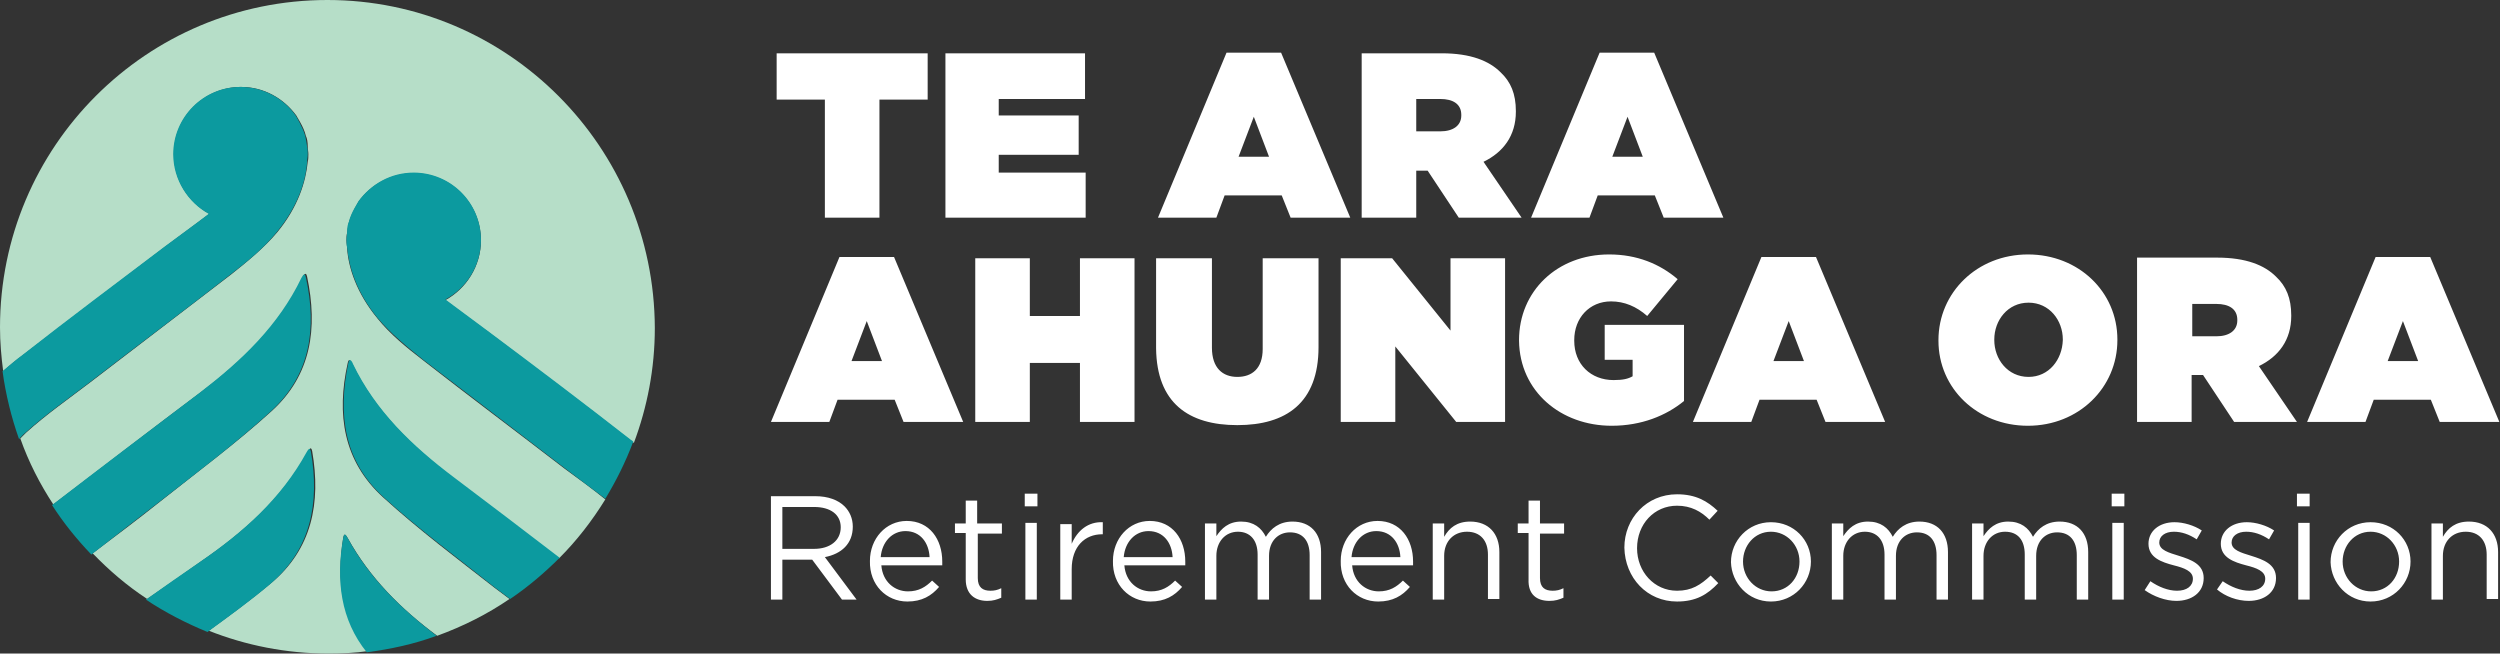
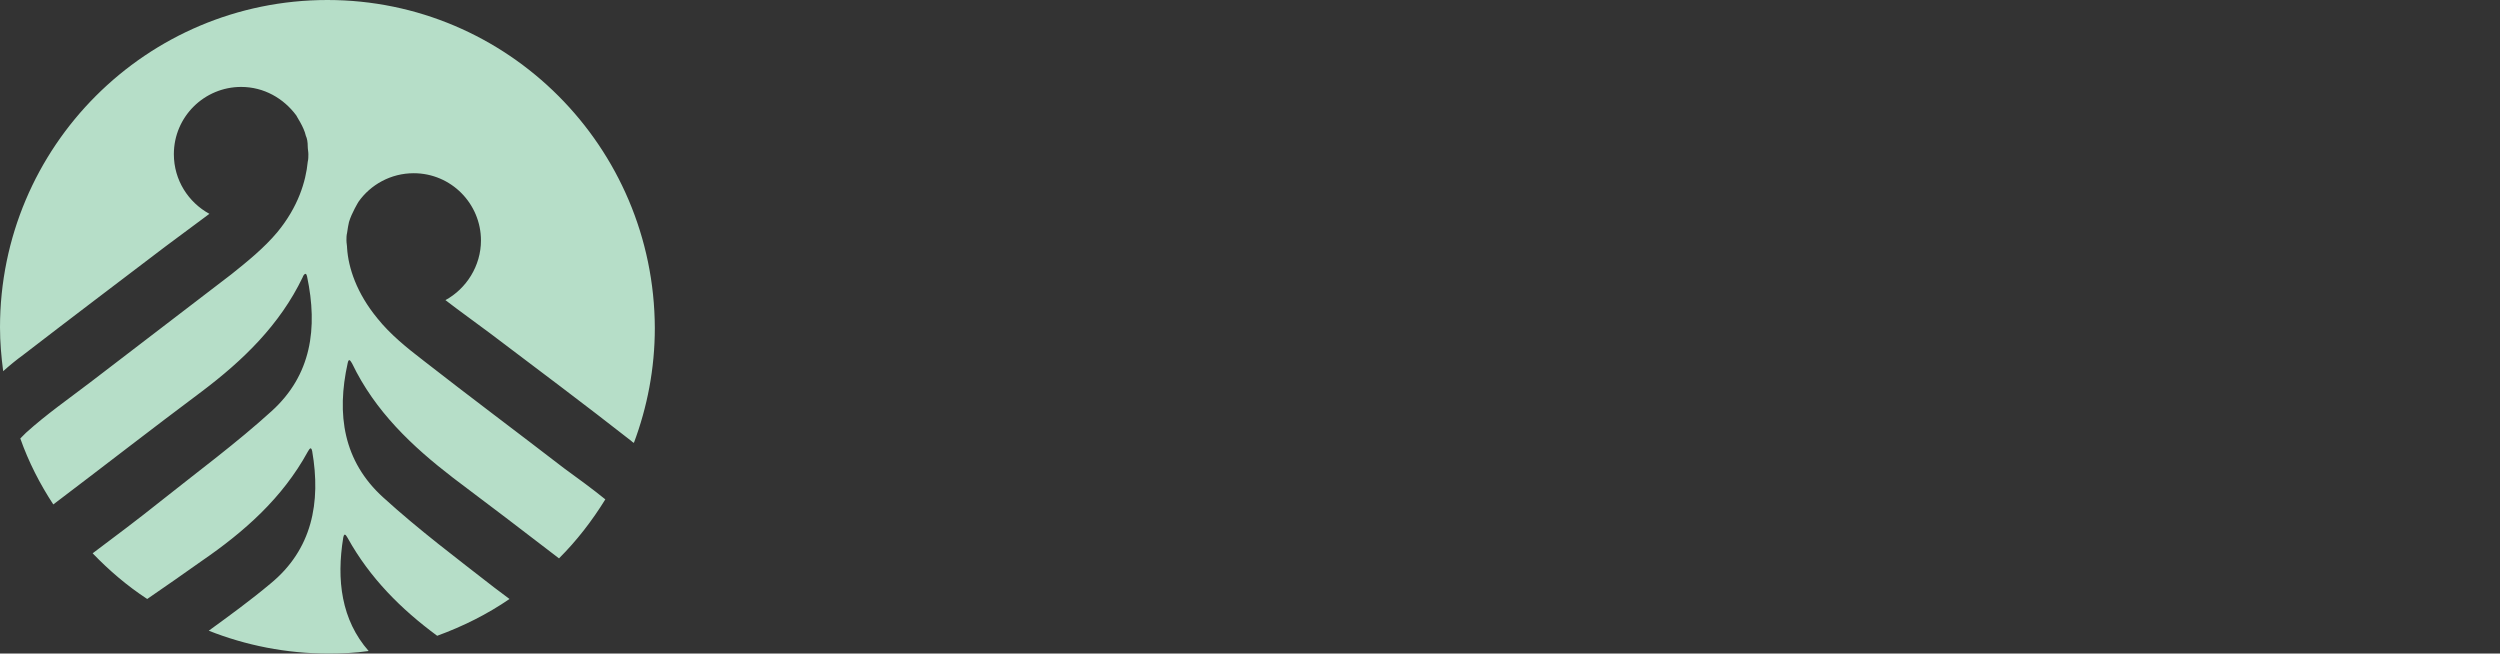
<svg xmlns="http://www.w3.org/2000/svg" width="394px" height="103px" viewBox="0 0 394 103" version="1.1">
  <rect x="0" y="0" width="394" height="103" fill="#333333" stroke="none" />
  <title>TAAORC</title>
  <g id="Page-1" stroke="none" stroke-width="1" fill="none" fill-rule="evenodd">
    <g id="TAAORC" fill-rule="nonzero">
-       <path d="M383.2,94.5 L385,94.5 L385,87.6 C385,85.3 386.5,83.8 388.6,83.8 C390.7,83.8 391.9,85.2 391.9,87.4 L391.9,94.4 L393.7,94.4 L393.7,87 C393.7,84.1 392,82.2 389.1,82.2 C387,82.2 385.8,83.2 385,84.6 L385,82.5 L383.2,82.5 L383.2,94.5 L383.2,94.5 Z M373.7,93.2 C371.2,93.2 369.2,91.1 369.2,88.5 C369.2,86 371,83.8 373.6,83.8 C376.1,83.8 378.1,85.9 378.1,88.5 C378.1,91.1 376.3,93.2 373.7,93.2 M373.6,94.8 C377.2,94.8 379.9,91.9 379.9,88.5 C379.9,85.1 377.2,82.3 373.6,82.3 C370,82.3 367.3,85.2 367.3,88.6 C367.4,91.9 370,94.8 373.6,94.8 M362.2,94.5 L364,94.5 L364,82.4 L362.2,82.4 L362.2,94.5 Z M362,79.8 L364,79.8 L364,77.8 L362,77.8 L362,79.8 Z M354.4,94.7 C356.8,94.7 358.7,93.4 358.7,91.1 C358.7,88.9 356.7,88.2 354.8,87.6 C353.2,87.1 351.7,86.7 351.7,85.5 C351.7,84.5 352.6,83.8 354,83.8 C355.2,83.8 356.4,84.2 357.6,85 L358.4,83.6 C357.2,82.8 355.5,82.3 354.1,82.3 C351.7,82.3 350,83.7 350,85.7 C350,87.9 352.1,88.6 354,89.1 C355.6,89.5 357,90 357,91.2 C357,92.4 356,93.1 354.5,93.1 C353.1,93.1 351.6,92.5 350.3,91.6 L349.4,92.9 C350.7,94 352.6,94.7 354.4,94.7 M343,94.7 C345.4,94.7 347.3,93.4 347.3,91.1 C347.3,88.9 345.3,88.2 343.4,87.6 C341.8,87.1 340.3,86.7 340.3,85.5 C340.3,84.5 341.2,83.8 342.6,83.8 C343.8,83.8 345,84.2 346.2,85 L347,83.6 C345.8,82.8 344.1,82.3 342.7,82.3 C340.3,82.3 338.6,83.7 338.6,85.7 C338.6,87.9 340.7,88.6 342.6,89.1 C344.2,89.5 345.6,90 345.6,91.2 C345.6,92.4 344.6,93.1 343.1,93.1 C341.7,93.1 340.2,92.5 338.9,91.6 L338,93 C339.4,94 341.3,94.7 343,94.7 M332.9,94.5 L334.7,94.5 L334.7,82.4 L332.9,82.4 L332.9,94.5 Z M332.8,79.8 L334.8,79.8 L334.8,77.8 L332.8,77.8 L332.8,79.8 Z M310.8,94.5 L312.6,94.5 L312.6,87.6 C312.6,85.4 314,83.8 316,83.8 C318,83.8 319.1,85.1 319.1,87.4 L319.1,94.5 L320.9,94.5 L320.9,87.6 C320.9,85.2 322.4,83.9 324.2,83.9 C326.2,83.9 327.3,85.2 327.3,87.5 L327.3,94.5 L329.1,94.5 L329.1,87 C329.1,84 327.4,82.2 324.6,82.2 C322.5,82.2 321.2,83.3 320.4,84.6 C319.7,83.2 318.5,82.2 316.5,82.2 C314.5,82.2 313.4,83.3 312.6,84.5 L312.6,82.5 L310.8,82.5 L310.8,94.5 L310.8,94.5 Z M288.7,94.5 L290.5,94.5 L290.5,87.6 C290.5,85.4 291.9,83.8 293.9,83.8 C295.8,83.8 297,85.1 297,87.4 L297,94.5 L298.8,94.5 L298.8,87.6 C298.8,85.2 300.3,83.9 302.1,83.9 C304.1,83.9 305.2,85.2 305.2,87.5 L305.2,94.5 L307,94.5 L307,87 C307,84 305.3,82.2 302.5,82.2 C300.4,82.2 299.1,83.3 298.3,84.6 C297.6,83.2 296.4,82.2 294.4,82.2 C292.4,82.2 291.3,83.3 290.5,84.5 L290.5,82.5 L288.7,82.5 L288.7,94.5 L288.7,94.5 Z M279.2,93.2 C276.7,93.2 274.7,91.1 274.7,88.5 C274.7,86 276.5,83.8 279.1,83.8 C281.6,83.8 283.6,85.9 283.6,88.5 C283.6,91.1 281.8,93.2 279.2,93.2 M279.1,94.8 C282.7,94.8 285.4,91.9 285.4,88.5 C285.4,85.1 282.7,82.3 279.1,82.3 C275.5,82.3 272.8,85.2 272.8,88.6 C272.9,91.9 275.5,94.8 279.1,94.8 M264.3,94.8 C267.3,94.8 269.1,93.7 270.8,91.9 L269.6,90.7 C268,92.2 266.6,93.1 264.3,93.1 C260.7,93.1 258,90.1 258,86.4 C258,82.6 260.7,79.7 264.3,79.7 C266.5,79.7 268.1,80.6 269.4,81.9 L270.7,80.5 C269.1,79 267.3,77.9 264.3,77.9 C259.5,77.9 256,81.7 256,86.3 C256.1,91.1 259.6,94.8 264.3,94.8 M244.2,94.7 C245.1,94.7 245.7,94.5 246.4,94.2 L246.4,92.7 C245.8,93 245.3,93.1 244.7,93.1 C243.5,93.1 242.7,92.6 242.7,91.1 L242.7,84.1 L246.5,84.1 L246.5,82.5 L242.7,82.5 L242.7,78.9 L240.9,78.9 L240.9,82.5 L239.2,82.5 L239.2,84 L240.9,84 L240.9,91.3 C240.8,93.7 242.2,94.7 244.2,94.7 M225.8,94.5 L227.6,94.5 L227.6,87.6 C227.6,85.3 229.1,83.8 231.2,83.8 C233.3,83.8 234.5,85.2 234.5,87.4 L234.5,94.4 L236.3,94.4 L236.3,87 C236.3,84.1 234.6,82.2 231.7,82.2 C229.6,82.2 228.4,83.2 227.6,84.6 L227.6,82.5 L225.8,82.5 L225.8,94.5 L225.8,94.5 Z M213,87.8 C213.2,85.4 214.8,83.7 216.9,83.7 C219.3,83.7 220.6,85.6 220.7,87.8 L213,87.8 Z M217.2,94.8 C219.5,94.8 221,93.9 222.2,92.5 L221.1,91.5 C220.1,92.5 219,93.2 217.3,93.2 C215.2,93.2 213.3,91.7 213.1,89.1 L222.7,89.1 L222.7,88.5 C222.7,85 220.7,82.1 217.1,82.1 C213.8,82.1 211.3,84.9 211.3,88.4 C211.2,92.2 213.9,94.8 217.2,94.8 M189.9,94.5 L191.7,94.5 L191.7,87.6 C191.7,85.4 193.1,83.8 195.1,83.8 C197,83.8 198.2,85.1 198.2,87.4 L198.2,94.5 L200,94.5 L200,87.6 C200,85.2 201.5,83.9 203.3,83.9 C205.3,83.9 206.4,85.2 206.4,87.5 L206.4,94.5 L208.2,94.5 L208.2,87 C208.2,84 206.5,82.2 203.7,82.2 C201.6,82.2 200.3,83.3 199.5,84.6 C198.8,83.2 197.6,82.2 195.6,82.2 C193.6,82.2 192.5,83.3 191.7,84.5 L191.7,82.5 L189.9,82.5 L189.9,94.5 L189.9,94.5 Z M177.1,87.8 C177.3,85.4 178.9,83.7 181,83.7 C183.4,83.7 184.7,85.6 184.8,87.8 L177.1,87.8 L177.1,87.8 Z M181.3,94.8 C183.6,94.8 185.1,93.9 186.3,92.5 L185.2,91.5 C184.2,92.5 183.1,93.2 181.4,93.2 C179.3,93.2 177.4,91.7 177.2,89.1 L186.8,89.1 L186.8,88.5 C186.8,85 184.8,82.1 181.2,82.1 C177.9,82.1 175.4,84.9 175.4,88.4 C175.3,92.2 178,94.8 181.3,94.8 M167.1,94.5 L168.9,94.5 L168.9,89.7 C168.9,86.1 171,84.2 173.7,84.2 L173.8,84.2 L173.8,82.3 C171.5,82.2 169.8,83.6 168.9,85.7 L168.9,82.6 L167.1,82.6 L167.1,94.5 L167.1,94.5 Z M161.6,94.5 L163.4,94.5 L163.4,82.4 L161.6,82.4 L161.6,94.5 L161.6,94.5 Z M161.5,79.8 L163.5,79.8 L163.5,77.8 L161.5,77.8 L161.5,79.8 Z M155.6,94.7 C156.5,94.7 157.1,94.5 157.8,94.2 L157.8,92.7 C157.2,93 156.7,93.1 156.1,93.1 C154.9,93.1 154.1,92.6 154.1,91.1 L154.1,84.1 L157.9,84.1 L157.9,82.5 L154,82.5 L154,78.9 L152.2,78.9 L152.2,82.5 L150.5,82.5 L150.5,84 L152.2,84 L152.2,91.3 C152.2,93.7 153.7,94.7 155.6,94.7 M138.8,87.8 C139,85.4 140.6,83.7 142.7,83.7 C145.1,83.7 146.4,85.6 146.5,87.8 L138.8,87.8 L138.8,87.8 Z M143,94.8 C145.3,94.8 146.8,93.9 148,92.5 L146.9,91.5 C145.9,92.5 144.8,93.2 143.1,93.2 C141,93.2 139.1,91.7 138.9,89.1 L148.5,89.1 L148.5,88.5 C148.5,85 146.5,82.1 142.9,82.1 C139.6,82.1 137.1,84.9 137.1,88.4 C137,92.2 139.7,94.8 143,94.8 M123.3,86.5 L123.3,79.9 L128.3,79.9 C130.9,79.9 132.5,81.1 132.5,83.1 C132.5,85.2 130.8,86.5 128.3,86.5 L123.3,86.5 L123.3,86.5 Z M121.5,94.5 L123.3,94.5 L123.3,88.2 L128,88.2 L132.7,94.5 L135,94.5 L130,87.8 C132.6,87.3 134.4,85.7 134.4,83 C134.4,81.7 133.9,80.6 133.1,79.8 C132.1,78.8 130.5,78.2 128.5,78.2 L121.5,78.2 L121.5,94.5 Z M376.3,56.9 L378.7,50.6 L381.1,56.9 L376.3,56.9 L376.3,56.9 Z M363.6,66.5 L372.8,66.5 L374.1,63 L383.1,63 L384.5,66.5 L393.9,66.5 L383,40.5 L374.4,40.5 L363.6,66.5 L363.6,66.5 Z M345.5,53 L345.5,47.9 L349.3,47.9 C351.3,47.9 352.6,48.7 352.6,50.4 L352.6,50.5 C352.6,52.1 351.3,53 349.3,53 L345.5,53 Z M336.8,66.5 L345.4,66.5 L345.4,59.1 L347.2,59.1 L352.1,66.5 L362,66.5 L356,57.7 C359.1,56.2 361.1,53.6 361.1,49.8 L361.1,49.7 C361.1,47 360.3,45.1 358.7,43.6 C356.9,41.8 354,40.6 349.4,40.6 L336.8,40.6 L336.8,66.5 Z M319.7,59.4 C316.4,59.4 314.3,56.6 314.3,53.6 L314.3,53.5 C314.3,50.5 316.4,47.7 319.7,47.7 C323,47.7 325.1,50.5 325.1,53.5 L325.1,53.6 C325,56.7 322.9,59.4 319.7,59.4 M319.6,67.1 C327.6,67.1 333.7,61.1 333.7,53.6 L333.7,53.5 C333.7,46 327.6,40.1 319.6,40.1 C311.6,40.1 305.5,46.1 305.5,53.6 L305.5,53.7 C305.5,61.2 311.6,67.1 319.6,67.1 M279.5,56.9 L281.9,50.6 L284.3,56.9 L279.5,56.9 L279.5,56.9 Z M266.8,66.5 L276,66.5 L277.3,63 L286.3,63 L287.7,66.5 L297.1,66.5 L286.2,40.5 L277.6,40.5 L266.8,66.5 L266.8,66.5 Z M254,67.1 C258.7,67.1 262.6,65.5 265.4,63.2 L265.4,51.2 L252.9,51.2 L252.9,56.7 L257.3,56.7 L257.3,59.3 C256.6,59.7 255.8,59.9 254.3,59.9 C250.7,59.9 248.1,57.4 248.1,53.7 L248.1,53.6 C248.1,50.1 250.5,47.5 253.9,47.5 C256,47.5 257.9,48.3 259.6,49.8 L264.4,44 C261.6,41.6 258,40.1 253.6,40.1 C245.4,40.1 239.4,45.9 239.4,53.6 L239.4,53.7 C239.5,61.7 246,67.1 254,67.1 M211.3,66.5 L219.9,66.5 L219.9,54.6 L229.5,66.5 L237.2,66.5 L237.2,40.7 L228.6,40.7 L228.6,52.1 L219.4,40.7 L211.3,40.7 L211.3,66.5 L211.3,66.5 Z M195,67 C202.7,67 207.8,63.5 207.8,54.7 L207.8,40.7 L199,40.7 L199,55 C199,58.1 197.3,59.4 195,59.4 C192.7,59.4 191,58 191,54.8 L191,40.7 L182.2,40.7 L182.2,54.9 C182.3,63.5 187.3,67 195,67 M153.7,66.5 L162.3,66.5 L162.3,57.2 L170.2,57.2 L170.2,66.5 L178.8,66.5 L178.8,40.7 L170.2,40.7 L170.2,49.8 L162.3,49.8 L162.3,40.7 L153.7,40.7 L153.7,66.5 Z M134.2,56.9 L136.6,50.6 L139,56.9 L134.2,56.9 Z M121.5,66.5 L130.7,66.5 L132,63 L141,63 L142.4,66.5 L151.8,66.5 L140.9,40.5 L132.3,40.5 L121.5,66.5 L121.5,66.5 Z M254.1,24.7 L256.5,18.4 L258.9,24.7 L254.1,24.7 L254.1,24.7 Z M241.3,34.3 L250.5,34.3 L251.8,30.8 L260.8,30.8 L262.2,34.3 L271.6,34.3 L260.7,8.3 L252.1,8.3 L241.3,34.3 L241.3,34.3 Z M223.2,20.7 L223.2,15.6 L227,15.6 C229,15.6 230.3,16.4 230.3,18.1 L230.3,18.2 C230.3,19.8 229,20.7 227,20.7 L223.2,20.7 Z M214.6,34.3 L223.2,34.3 L223.2,26.9 L225,26.9 L229.9,34.3 L239.8,34.3 L233.8,25.5 C236.9,24 238.9,21.4 238.9,17.6 L238.9,17.5 C238.9,14.8 238.1,12.9 236.5,11.4 C234.7,9.6 231.8,8.4 227.2,8.4 L214.6,8.4 L214.6,34.3 L214.6,34.3 Z M195.2,24.7 L197.6,18.4 L200,24.7 L195.2,24.7 Z M182.5,34.3 L191.7,34.3 L193,30.8 L202,30.8 L203.4,34.3 L212.8,34.3 L201.9,8.3 L193.3,8.3 L182.5,34.3 Z M148.9,34.3 L171.1,34.3 L171.1,27.2 L157.4,27.2 L157.4,24.4 L170,24.4 L170,18.2 L157.4,18.2 L157.4,15.6 L171,15.6 L171,8.4 L149,8.4 L149,34.3 L148.9,34.3 L148.9,34.3 Z M130,34.3 L138.6,34.3 L138.6,15.7 L146.2,15.7 L146.2,8.4 L122.4,8.4 L122.4,15.7 L130,15.7 L130,34.3 L130,34.3 Z" id="Shape" fill="#FFFFFF" />
      <path d="M54.1,84.7 C54.3,83.7 54.7,84.7 54.8,84.8 C58.3,91.1 63.2,96 68.9,100.2 C73,98.7 76.8,96.8 80.3,94.4 L77.9,92.6 C72,88 66,83.5 60.4,78.4 C54.1,72.7 53,65.3 54.8,57.2 C55,56.2 55.4,57.2 55.5,57.3 C59.1,64.8 64.9,70.3 71.4,75.3 C77,79.5 82.5,83.7 88.1,88 C90.9,85.2 93.3,82.1 95.4,78.7 C93.3,77 91.1,75.4 88.9,73.8 C81.5,68.1 74,62.5 66.7,56.8 C64.1,54.8 61.5,52.7 59.5,50.2 C56.2,46.2 54.9,42.2 54.7,39.1 C54.7,38.7 54.6,38.3 54.6,37.9 C54.6,37.5 54.6,37.1 54.7,36.7 C54.8,36 54.9,35.4 55,35 C55.4,33.6 56.5,31.8 56.5,31.8 C58.4,29.1 61.6,27.3 65.2,27.3 C71.1,27.3 75.8,32.1 75.8,37.9 C75.8,41.9 73.5,45.5 70.2,47.3 C72.4,49 74.8,50.7 77.2,52.5 C84.6,58.1 92.1,63.7 99.5,69.5 C99.6,69.6 99.7,69.7 99.9,69.8 C102,64.2 103.2,58.1 103.2,51.7 C103.1,23.1 80,0 51.6,0 C23.1,0 0,23.1 0,51.6 C0,53.9 0.2,56.2 0.5,58.5 C1.5,57.6 2.6,56.7 3.7,55.9 C11.1,50.2 18.5,44.6 26,38.9 C28.4,37.1 30.7,35.4 33,33.7 C29.7,31.9 27.4,28.4 27.4,24.3 C27.4,18.4 32.2,13.7 38,13.7 C41.6,13.7 44.7,15.5 46.7,18.2 C46.7,18.3 47.9,20 48.2,21.4 C48.4,21.8 48.5,22.4 48.5,23.1 C48.5,23.5 48.6,23.9 48.6,24.3 C48.6,24.7 48.6,25.1 48.5,25.5 C48.2,28.6 47,32.6 43.7,36.6 C41.6,39.1 39,41.2 36.5,43.2 C29.1,48.9 21.7,54.5 14.3,60.2 C10.9,62.8 7.3,65.3 4.1,68.2 L3.2,69.1 C4.5,72.8 6.3,76.3 8.4,79.5 C16.2,73.6 23.9,67.6 31.8,61.7 C38.3,56.8 44.1,51.2 47.7,43.7 C47.7,43.6 48.2,42.6 48.4,43.6 C50.1,51.7 49.1,59.1 42.8,64.8 C37.3,69.8 31.2,74.3 25.3,79 C21.8,81.8 18.2,84.5 14.6,87.2 C17.2,89.9 20,92.3 23.2,94.4 C26.1,92.4 29,90.4 31.8,88.4 C38.5,83.8 44.5,78.5 48.5,71.2 C48.6,71.1 49,70.1 49.2,71.1 C50.6,79.2 49.2,86.6 42.6,92 C39.5,94.6 36.2,97 32.9,99.4 C38.7,101.7 45.1,103 51.8,103 C53.9,103 56,102.9 58.1,102.6 C53.8,97.7 53,91.4 54.1,84.7 L54.1,84.7 Z" id="Path" fill="#B6DEC8" />
-       <path d="M54.8,84.8 C54.7,84.7 54.3,83.7 54.1,84.7 C52.9,91.5 53.7,97.7 57.8,102.8 C61.6,102.3 65.3,101.5 68.8,100.2 C63.2,95.9 58.2,91.1 54.8,84.8 L54.8,84.8 Z M77.2,52.4 C74.8,50.6 72.5,48.9 70.2,47.2 C73.5,45.4 75.8,41.9 75.8,37.8 C75.8,31.9 71,27.2 65.2,27.2 C61.6,27.2 58.5,29 56.5,31.7 C56.5,31.8 55.3,33.5 55,34.9 C54.8,35.3 54.7,35.9 54.7,36.6 C54.7,37 54.6,37.4 54.6,37.8 C54.6,38.2 54.6,38.6 54.7,39 C55,42.1 56.2,46.1 59.5,50.1 C61.6,52.6 64.2,54.7 66.7,56.7 C74.1,62.4 81.5,68 88.9,73.7 C91.1,75.4 93.3,77 95.4,78.6 C97.1,75.8 98.6,72.8 99.8,69.6 C99.7,69.5 99.6,69.4 99.4,69.3 C92.1,63.6 84.7,58 77.2,52.4 L77.2,52.4 Z M55.6,57.3 C55.6,57.2 55.1,56.2 54.9,57.2 C53.2,65.3 54.2,72.7 60.5,78.4 C66,83.4 72.1,87.9 78,92.6 L80.4,94.4 C83.2,92.5 85.8,90.3 88.2,87.9 C82.7,83.7 77.1,79.4 71.5,75.2 C65,70.3 59.2,64.8 55.6,57.3 Z M4,68.2 C7.2,65.3 10.8,62.8 14.2,60.2 C21.6,54.5 29.1,48.9 36.4,43.2 C39,41.2 41.6,39.1 43.6,36.6 C46.9,32.6 48.2,28.6 48.4,25.5 C48.4,25.1 48.5,24.7 48.5,24.3 C48.5,23.9 48.5,23.5 48.4,23.1 C48.3,22.4 48.2,21.8 48.1,21.4 C47.7,20 46.6,18.2 46.6,18.2 C44.7,15.5 41.5,13.7 37.9,13.7 C32,13.7 27.3,18.5 27.3,24.3 C27.3,28.3 29.6,31.9 32.9,33.7 C30.7,35.4 28.3,37.1 25.9,38.9 C18.5,44.5 11,50.1 3.6,55.9 C2.5,56.7 1.5,57.6 0.4,58.5 C0.9,62.2 1.8,65.8 3,69.2 C3.4,68.8 3.6,68.5 4,68.2 Z M49,71.2 C48.8,70.2 48.4,71.2 48.3,71.3 C44.3,78.6 38.3,83.9 31.6,88.5 C28.7,90.5 25.8,92.5 23,94.5 C26,96.5 29.3,98.2 32.7,99.6 C36,97.2 39.3,94.8 42.4,92.2 C49,86.7 50.4,79.3 49,71.2 L49,71.2 Z M25.1,79.1 C31,74.5 37,70 42.6,64.9 C48.9,59.2 50,51.8 48.2,43.7 C48,42.7 47.6,43.7 47.5,43.8 C43.9,51.3 38.1,56.8 31.6,61.8 C23.8,67.7 16,73.6 8.2,79.6 C10,82.4 12.1,85 14.4,87.4 C18.1,84.5 21.6,81.8 25.1,79.1 L25.1,79.1 Z" id="Shape" fill="#0C9A9F" />
    </g>
  </g>
</svg>